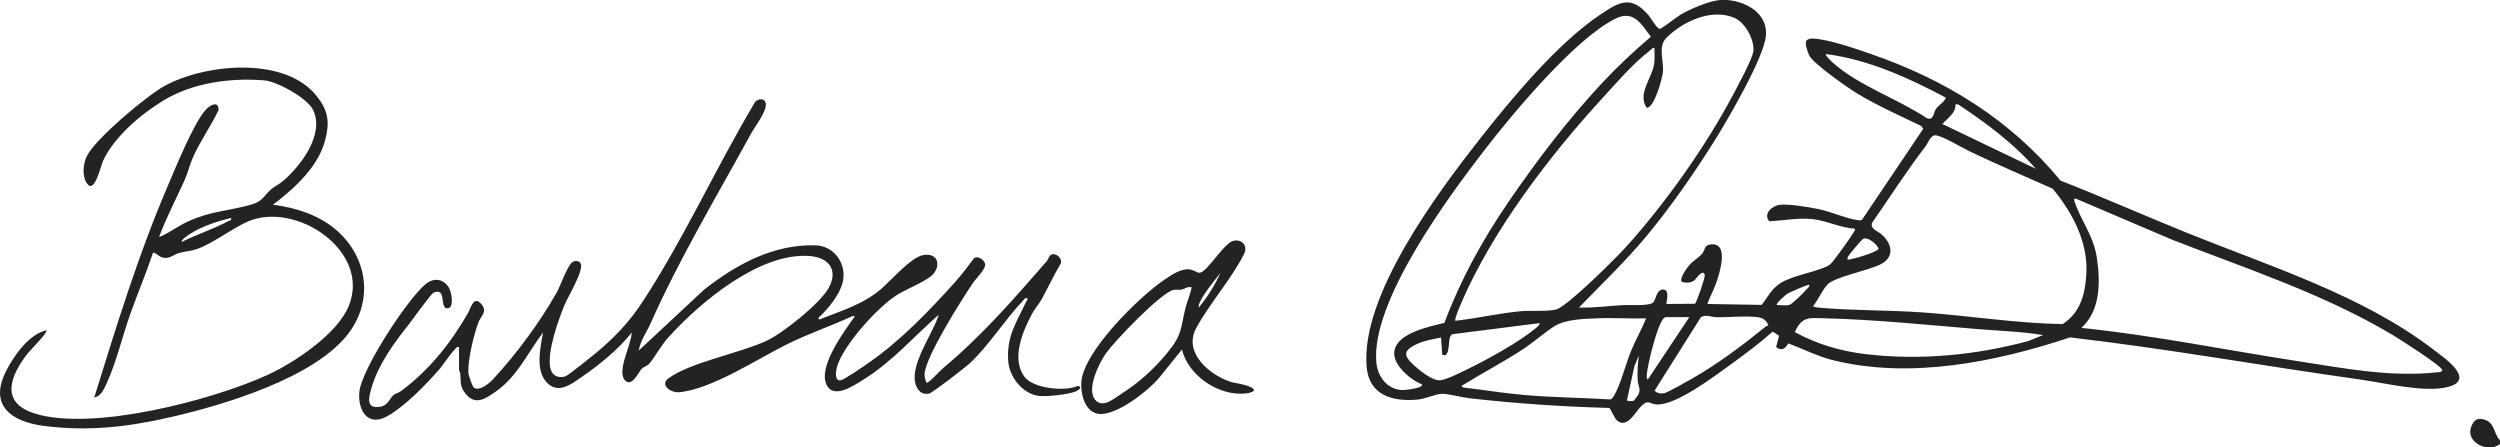
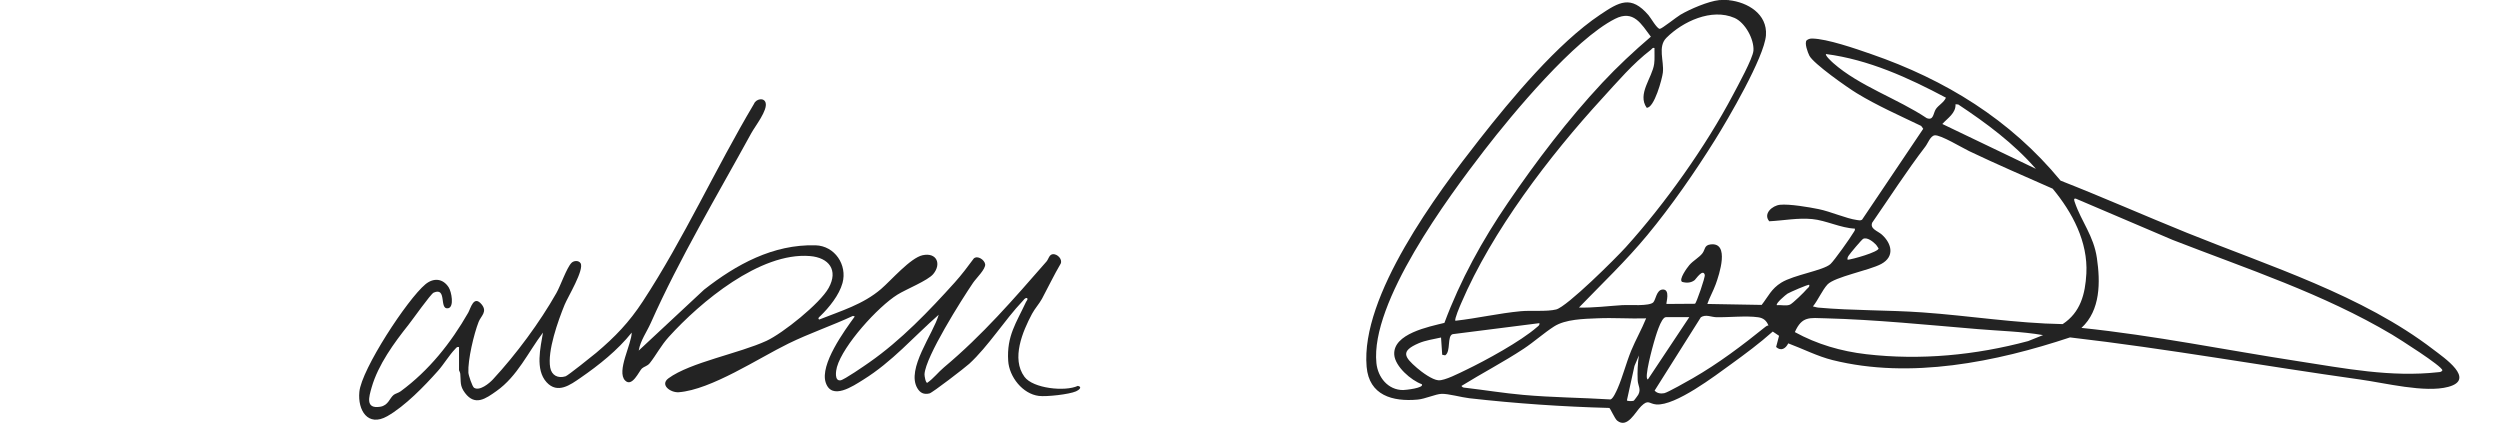
<svg xmlns="http://www.w3.org/2000/svg" id="Layer_1" viewBox="0 0 500.07 89.51">
  <defs>
    <style>.cls-1{fill:#232323;}</style>
  </defs>
  <path class="cls-1" d="M345.82.04c3.74.39,7.73,2.75,7.42,7.02-.32,4.36-7.6,16.79-10.2,20.95-3.99,6.39-8.74,13.24-13.54,19.03-4.25,5.14-9.04,9.69-13.67,14.48,2.92.08,5.85-.31,8.75-.49,1.27-.08,5.39.27,6.14-.57.48-.54.63-2.42,1.79-2.54,1.71-.18.7,2.76.83,2.88l5.72-.04c.26-.16,2.07-5.33,1.94-5.79-.37-1.29-1.78.86-2.01,1.05-.73.58-1.65.62-2.53.36-.72-.47,1.03-2.86,1.45-3.35.78-.91,2.02-1.55,2.64-2.39.56-.76.33-1.59,1.61-1.75,3.91-.48,1.72,6.07,1.03,7.97-.49,1.35-1.21,2.59-1.68,3.94l10.87.19c1.35-1.72,1.91-3.21,3.93-4.46,2.53-1.56,8.38-2.41,9.83-3.71.74-.67,4.01-5.28,4.6-6.3.15-.27.37-.43.28-.79-2.79-.11-5.79-1.65-8.52-1.91-2.89-.28-5.75.3-8.6.44-1.28-1.5.6-3.14,2.15-3.3,1.88-.19,5.78.47,7.73.87,2.41.49,5.49,1.88,7.66,2.18.35.05.69.15,1.02-.06l12.24-18.19-.41-.57c-4.26-2.05-8.85-4.08-12.88-6.54-1.85-1.12-8.7-5.93-9.49-7.52-.31-.61-1.05-2.57-.52-3.08.32-.24.65-.34,1.05-.34,2.97.02,8.82,2.06,11.79,3.09,14.89,5.14,27.89,13.14,37.93,25.33,8.49,3.33,16.83,7.02,25.28,10.44,16.46,6.66,35.09,12.45,49.28,23.34,2.11,1.62,8.6,5.98,2.97,7.48-4.65,1.24-12.65-.79-17.62-1.48-19.36-2.71-38.58-6.17-58.02-8.42-14.79,4.91-31.95,8.41-47.48,4.54-3.02-.75-5.96-2.26-8.88-3.35-.51,1.04-1.44,1.63-2.43.73l.59-2.24-1.26-.85c-2.63,2.34-5.48,4.46-8.34,6.53-3.22,2.33-11.1,8.35-14.96,8.05-1.48-.12-1.54-1.09-3.01.34-1.21,1.17-2.76,4.54-4.81,2.9-.49-.39-1.39-2.5-1.58-2.54-9.37-.25-18.69-.89-27.99-1.94-1.54-.17-4.23-.93-5.56-.88-1.19.04-3.29,1.02-4.79,1.15-5.01.45-9.71-.84-10.2-6.57-1.22-14.14,14.05-34.61,22.56-45.46,6.39-8.14,15.61-19.24,24.15-24.96,3.82-2.56,6.16-3.97,9.66.08.5.58,1.7,2.75,2.28,2.75.39,0,3.38-2.39,4.13-2.83,1.93-1.13,5.56-2.69,7.75-2.92.52-.05,1.4-.05,1.92,0ZM291.13,64.16c4.37-.49,8.69-1.5,13.07-1.91,2.02-.19,5.2.12,7.08-.35,2.19-.56,11.91-10.23,13.91-12.44,7.84-8.67,16.01-20.17,21.47-30.51.91-1.73,3.99-7.3,4.08-8.85.14-2.27-1.66-5.59-3.8-6.52-4.59-1.99-10.36.73-13.61,3.98-1.78,1.78-.45,4.61-.71,6.95-.13,1.21-1.73,7.15-3.24,7.04-1.93-2.76,1.12-5.98,1.5-8.78.14-1.05.03-2.11.06-3.17-.42-.11-.48.17-.72.36-3.65,2.8-6.63,6.33-9.71,9.69-10.58,11.54-22.04,26.53-28.23,40.99-.23.53-1.41,3.26-1.16,3.51ZM288.92,64.59c3.2-8.58,7.56-16.5,12.71-24.04,5.69-8.34,11.98-16.61,18.88-24,3.04-3.25,6.33-6.32,9.71-9.21-1.93-2.55-3.46-5.45-7.17-3.57-8.13,4.11-20.45,18.91-26.16,26.31-7.32,9.49-22.79,30.41-21.57,42.55.29,2.85,2.32,5.39,5.34,5.39.42,0,4.3-.4,3.74-1.17-2.14-.76-5.34-3.54-5.51-5.89-.3-4.21,6.96-5.61,10.01-6.37ZM365.26,10.81c-.27.24,1.19,1.58,1.44,1.8,5.2,4.6,12.92,7.15,18.7,11.02,1.4.53,1.27-.95,1.82-1.8.5-.77,1.63-1.34,2.02-2.29-7.5-3.99-15.48-7.62-23.98-8.73ZM407.23,33.77c-4.44-5.1-9.9-9.14-15.52-12.87l-.55-.05c.09,1.79-1.58,2.77-2.64,3.95l18.71,8.97ZM362.62,61.29c.37.06.7.21,1.08.24,6.9.62,13.95.47,20.87.96,9.34.66,18.64,2.18,28.02,2.34,3.57-2.34,4.52-6.01,4.74-10.11.34-6.34-2.81-12.25-6.74-16.98-5.61-2.48-11.21-4.89-16.7-7.51-1.32-.63-5.77-3.32-6.9-3.16-.87.12-1.35,1.58-1.86,2.24-3.77,4.92-7.11,10.14-10.64,15.23-.49,1.26,1.13,1.66,1.94,2.39,2,1.82,2.59,4.4-.13,5.87-2.39,1.29-9.33,2.57-10.76,4.11-1.02,1.1-1.91,3.16-2.91,4.39ZM416.35,65.59c14.56,1.5,28.9,4.44,43.34,6.66,9.39,1.45,18.52,3.25,28.04,2.2.36-.04.6-.02.82-.37-.02-.84-8.77-6.37-10.09-7.16-13.75-8.17-29.03-13.15-43.87-18.93l-19.33-8.24c-.56-.17-.35.4-.24.72,1.32,3.87,3.77,6.68,4.42,11.15.7,4.8.74,10.44-3.09,13.97ZM375.24,48.93c-.55-.57-1.73-1.54-2.55-1.16-.28.13-2.62,2.92-2.89,3.34-.19.29-.3.47-.23.85.91-.06,6.2-1.55,6.2-2.27-.19-.23-.32-.54-.53-.75ZM361.9,56.98c-.17-.16-3.93,1.5-4.35,1.76-.34.21-2.47,2-2.12,2.31.79-.1,1.92.21,2.63-.12.56-.26,2.88-2.52,3.36-3.11.22-.27.58-.39.48-.84ZM353.74,65.11c-.39-.98-1.01-1.5-2.06-1.65-2.4-.34-5.83.04-8.38-.01-1-.02-2.08-.63-3.08.01l-9.25,14.67c.49.56,1.23.65,1.92.52s4.74-2.44,5.67-2.97c5.17-2.97,9.96-6.59,14.6-10.33.17-.14.36-.24.59-.24ZM337.91,63.44h-4.68c-1.01,0-2.13,4.14-2.4,5.03-.17.57-2.08,7.43-1.2,7.42l8.27-12.44ZM329.27,63.68c-3.23.1-6.5-.15-9.73-.01-2.76.11-6.41.18-8.68,1.63-2.03,1.3-3.98,3.07-6.08,4.46-4.03,2.66-8.35,4.9-12.45,7.44.23.36.46.32.83.37,3.83.45,7.69,1.08,11.53,1.42,5.78.52,11.67.55,17.46.91.53-.16,1.16-1.63,1.41-2.18,1.03-2.36,1.71-5.1,2.72-7.57.89-2.16,2.11-4.29,2.99-6.47ZM408.67,67.03c-4.32-.74-8.71-.83-13.07-1.2-9.94-.83-20.5-1.9-30.46-2.16-3.17-.08-4.68-.48-6.12,2.76,4.42,2.43,9.26,3.84,14.27,4.42,10.86,1.26,21.88.2,32.39-2.62l2.99-1.2ZM307.92,64.64l-17.34,2.2c-1.18.34-.31,3.5-1.51,4.24l-.59-.12-.23-3.45c-1.51.35-3.05.54-4.48,1.15-3.66,1.58-2.89,2.73-.32,4.95.96.83,3.03,2.36,4.27,2.46s4.21-1.45,5.49-2.06c3.96-1.9,10.99-5.74,14.21-8.56.27-.24.59-.37.5-.82ZM326.82,80.14c.06-.04.81-1.06.87-1.17.63-1.16-.06-1.78-.11-2.96-.07-1.64,0-3.29.25-4.91l-.89,2.1-1.51,6.87c0,.2,1.17.2,1.39.07Z" />
-   <path class="cls-1" d="M500.07,88.09v.72c-2.38,1.92-6.83-.36-5.81-3.29.39-1.13,1.01-1.95,2.28-1.69,2.63.54,2.07,2.68,3.53,4.25Z" />
  <path class="cls-1" d="M91.79,69.42c-.4-.09-.49.13-.72.36-1.21,1.24-2.29,3.09-3.48,4.42-2.72,3.06-6.57,7.03-10.12,9.05-3.89,2.21-5.94-1.18-5.59-4.86.42-4.51,9.61-18.54,13.21-21.52,1.62-1.34,3.48-1.2,4.65.59.58.89,1.16,3.97-.1,4.2-1.87.35-.15-4.3-2.89-3.13-.59.25-4.25,5.45-5.05,6.45-2.84,3.57-6.07,7.98-7.36,12.51-.53,1.87-1.32,4.36,1.72,3.87,1.64-.27,1.85-1.72,2.71-2.39.31-.24.95-.38,1.39-.71,5.66-4.17,10.02-9.64,13.5-15.72.49-.86,1.09-3.6,2.69-1.64,1.19,1.47-.14,2.29-.61,3.48-.95,2.42-2.18,7.63-2.05,10.16.02.5.78,2.79,1.13,3.02,1.11.72,3.05-.87,3.8-1.69,4.64-5.01,9.33-11.35,12.68-17.26.8-1.41,2.05-5.04,3.01-6.02.49-.5,1.46-.52,1.82.06.79,1.29-2.56,6.77-3.19,8.31-1.3,3.19-3.48,9.26-2.88,12.57.28,1.56,1.55,2.22,3.08,1.74.47-.15,5.33-4.04,6.1-4.68,3.81-3.21,6.61-6.13,9.34-10.3,8.23-12.56,14.57-26.62,22.25-39.53.38-.97,1.98-1.31,2.31-.23.46,1.52-2.07,4.66-2.87,6.13-6.77,12.36-14.39,25.12-20.07,37.89-.82,1.85-2.09,3.55-2.44,5.58l13.08-12.19c6.43-5.03,13.79-9.1,22.29-8.87,3.86.11,6.38,3.92,5.4,7.53-.66,2.43-2.69,4.92-4.42,6.6-.19.18-.63.48-.24.72,4.35-1.73,8.76-3.02,12.36-6.1,2-1.71,5.89-6.25,8.33-6.77,2.83-.6,3.8,1.76,2.11,3.78-1.09,1.3-5.43,3.03-7.16,4.11-3.89,2.42-10.87,10.11-12.1,14.49-.21.75-.53,2.82.72,2.65.73-.1,4.86-2.96,5.77-3.6,6.33-4.42,11.93-10.27,17.08-15.98,1.36-1.51,2.61-3.17,3.82-4.81.78-.65,2.13.3,2.26,1.15.15.97-1.8,2.82-2.41,3.72-2.27,3.34-9.52,14.79-9.72,18.29-.02.33.22,1.74.54,1.73,1.27-.87,2.2-2.13,3.36-3.1,7.74-6.48,13.87-13.59,20.51-21.18.41-.47.52-1.43,1.32-1.46.84-.03,1.89.98,1.52,1.88-1.35,2.29-2.49,4.7-3.75,7.04-.56,1.03-1.43,1.95-2,3.03-1.87,3.51-4.19,8.95-1.5,12.59,1.72,2.33,8.11,3,10.67,1.81.99.2.22.84-.36,1.09-1.43.62-5.86,1.1-7.42.92-3.26-.39-5.95-3.82-6.15-7.02-.32-5.01,1.64-7.62,3.56-11.77.1-.22.52-.62.16-.8-.39-.02-.6.36-.83.61-3.6,3.79-6.86,9.04-10.68,12.55-.83.76-7.36,5.79-7.96,5.93-1.12.26-1.86-.09-2.43-1.06-2.25-3.85,3.2-10.84,4.28-14.68-5.11,4.48-9.26,9.38-15.13,13.02-1.98,1.23-6.27,4.17-7.47.55s3.75-10.39,5.81-13.22l-.36-.12c-4.25,1.97-8.71,3.48-12.92,5.54-5.96,2.91-15.44,9.23-21.93,9.73-1.63.12-3.84-1.47-2.05-2.79,4.33-3.18,14.19-4.99,19.6-7.49,3.25-1.5,10.72-7.47,12.43-10.57,1.99-3.58.07-6.08-3.75-6.39-9.97-.81-21.93,9.23-28.2,16.15-1.6,1.76-2.54,3.66-3.83,5.28-.47.59-1.13.66-1.57,1.06-.55.5-1.95,3.84-3.36,2.4-1.77-1.81,1.32-7.31,1.32-9.58-2.8,3.52-6.53,6.49-10.24,9.05-2.03,1.4-4.59,3.29-6.79.88-2.31-2.54-1.21-6.92-.72-9.93-2.99,3.96-5.11,8.73-9.28,11.68-2.17,1.54-4.29,3.08-6.31.4-1.1-1.46-.79-2.25-.95-3.84-.03-.3-.25-.63-.25-.71v-4.67Z" />
-   <path class="cls-1" d="M54.6,40.95c4.44.56,9.03,2,12.48,4.9,6.35,5.35,7.76,14.03,2.64,20.82-6.71,8.88-24.87,14.31-35.5,16.75-8.66,1.99-16.61,2.93-25.52,1.76-6.53-.86-10.96-4.13-7.47-10.98,1.55-3.05,4.58-7.38,8.04-8.13.4.37-3.29,4.05-3.69,4.57-3.44,4.39-5.73,9.8,1.3,12.05,11.5,3.67,35.7-2.66,46.69-7.72,5.37-2.47,13.91-8.17,16.19-13.76,4.54-11.12-10.87-21.23-20.44-16.79-3.1,1.44-6.88,4.33-9.94,5.4-1.16.41-2.39.46-3.54.78-1.27.35-2.03,1.42-3.59.82-.61-.23-.97-.84-1.63-.89-1.4,4.15-3.1,8.19-4.57,12.32-1.55,4.37-2.79,9.63-4.68,13.75-.5,1.08-1.16,2.73-2.51,2.88,4.41-14.16,8.75-28.39,14.59-42.03,1.59-3.71,5.29-12.87,7.72-15.51.91-.99,2.63-1.87,2.54.12-1.56,3.2-3.7,6.24-5.14,9.48-.64,1.43-.99,3.02-1.6,4.39-1.71,3.82-3.7,7.55-5.15,11.49,2.02-.8,3.69-2.16,5.67-3.07,4.74-2.19,8.11-2.1,12.67-3.4,2.42-.69,2.46-1.61,3.96-2.99.71-.65,1.74-1.1,2.53-1.78,3.56-3.05,8.41-9.46,5.92-14.29-1.2-2.32-7.13-5.62-9.76-5.82-6.77-.53-14.17.47-20.02,3.97-4.56,2.73-10.02,7.38-12.22,12.22-.39.87-1.65,6.55-3.13,4.49-1.12-1.56-.82-4.06.02-5.68,1.78-3.44,11.83-11.87,15.39-13.84,8.08-4.48,24.13-6.07,30.49,1.98,2.36,2.99,2.64,5.2,1.7,8.83-1.4,5.4-6.19,9.66-10.44,12.92ZM46.21,43.59c-2.83.72-5.89,1.66-8.33,3.29-.23.15-1.82,1.19-1.5,1.49,3.04-1.49,6.39-2.59,9.37-4.18.34-.18.59.02.47-.6Z" />
-   <path class="cls-1" d="M236.43,69.9l-4.43,5.5c-2.14,2.67-8.93,8.02-12.42,7.36-2.63-.5-3.44-4.01-3.29-6.29.41-6.16,11.56-17.1,16.61-20.51,1.51-1.02,3.44-2.37,5.27-2.04.59.11,1.29.64,1.74.64,1.55.01,4.92-6.12,6.97-6.43,1.7-.26,2.74,1.16,1.96,2.68-2.56,5.1-6.94,9.93-9.58,14.85s2.74,9.42,7.05,10.77c.67.21,4.72.71,4.51,1.72-.41.41-1.28.52-1.83.57-5.28.48-11.34-3.62-12.57-8.82ZM239.8,61.53c1.68-2.11,3.23-4.47,4.31-6.94-1.28,1.69-3.22,3.95-4.09,5.84-.17.38-.29.66-.22,1.09ZM238.36,57.46c-.8-.21-1.38.33-2.05.47-.5.1-1.06-.07-1.61.07-2.6.66-11.55,10.03-13.36,12.51-1.43,1.96-4.32,7.68-2.05,9.69,1.47,1.31,3.46-.41,4.76-1.25,3.78-2.43,6.67-4.99,9.51-8.46,3.03-3.7,2.51-4.7,3.62-9.07.34-1.33.95-2.6,1.18-3.97Z" />
</svg>